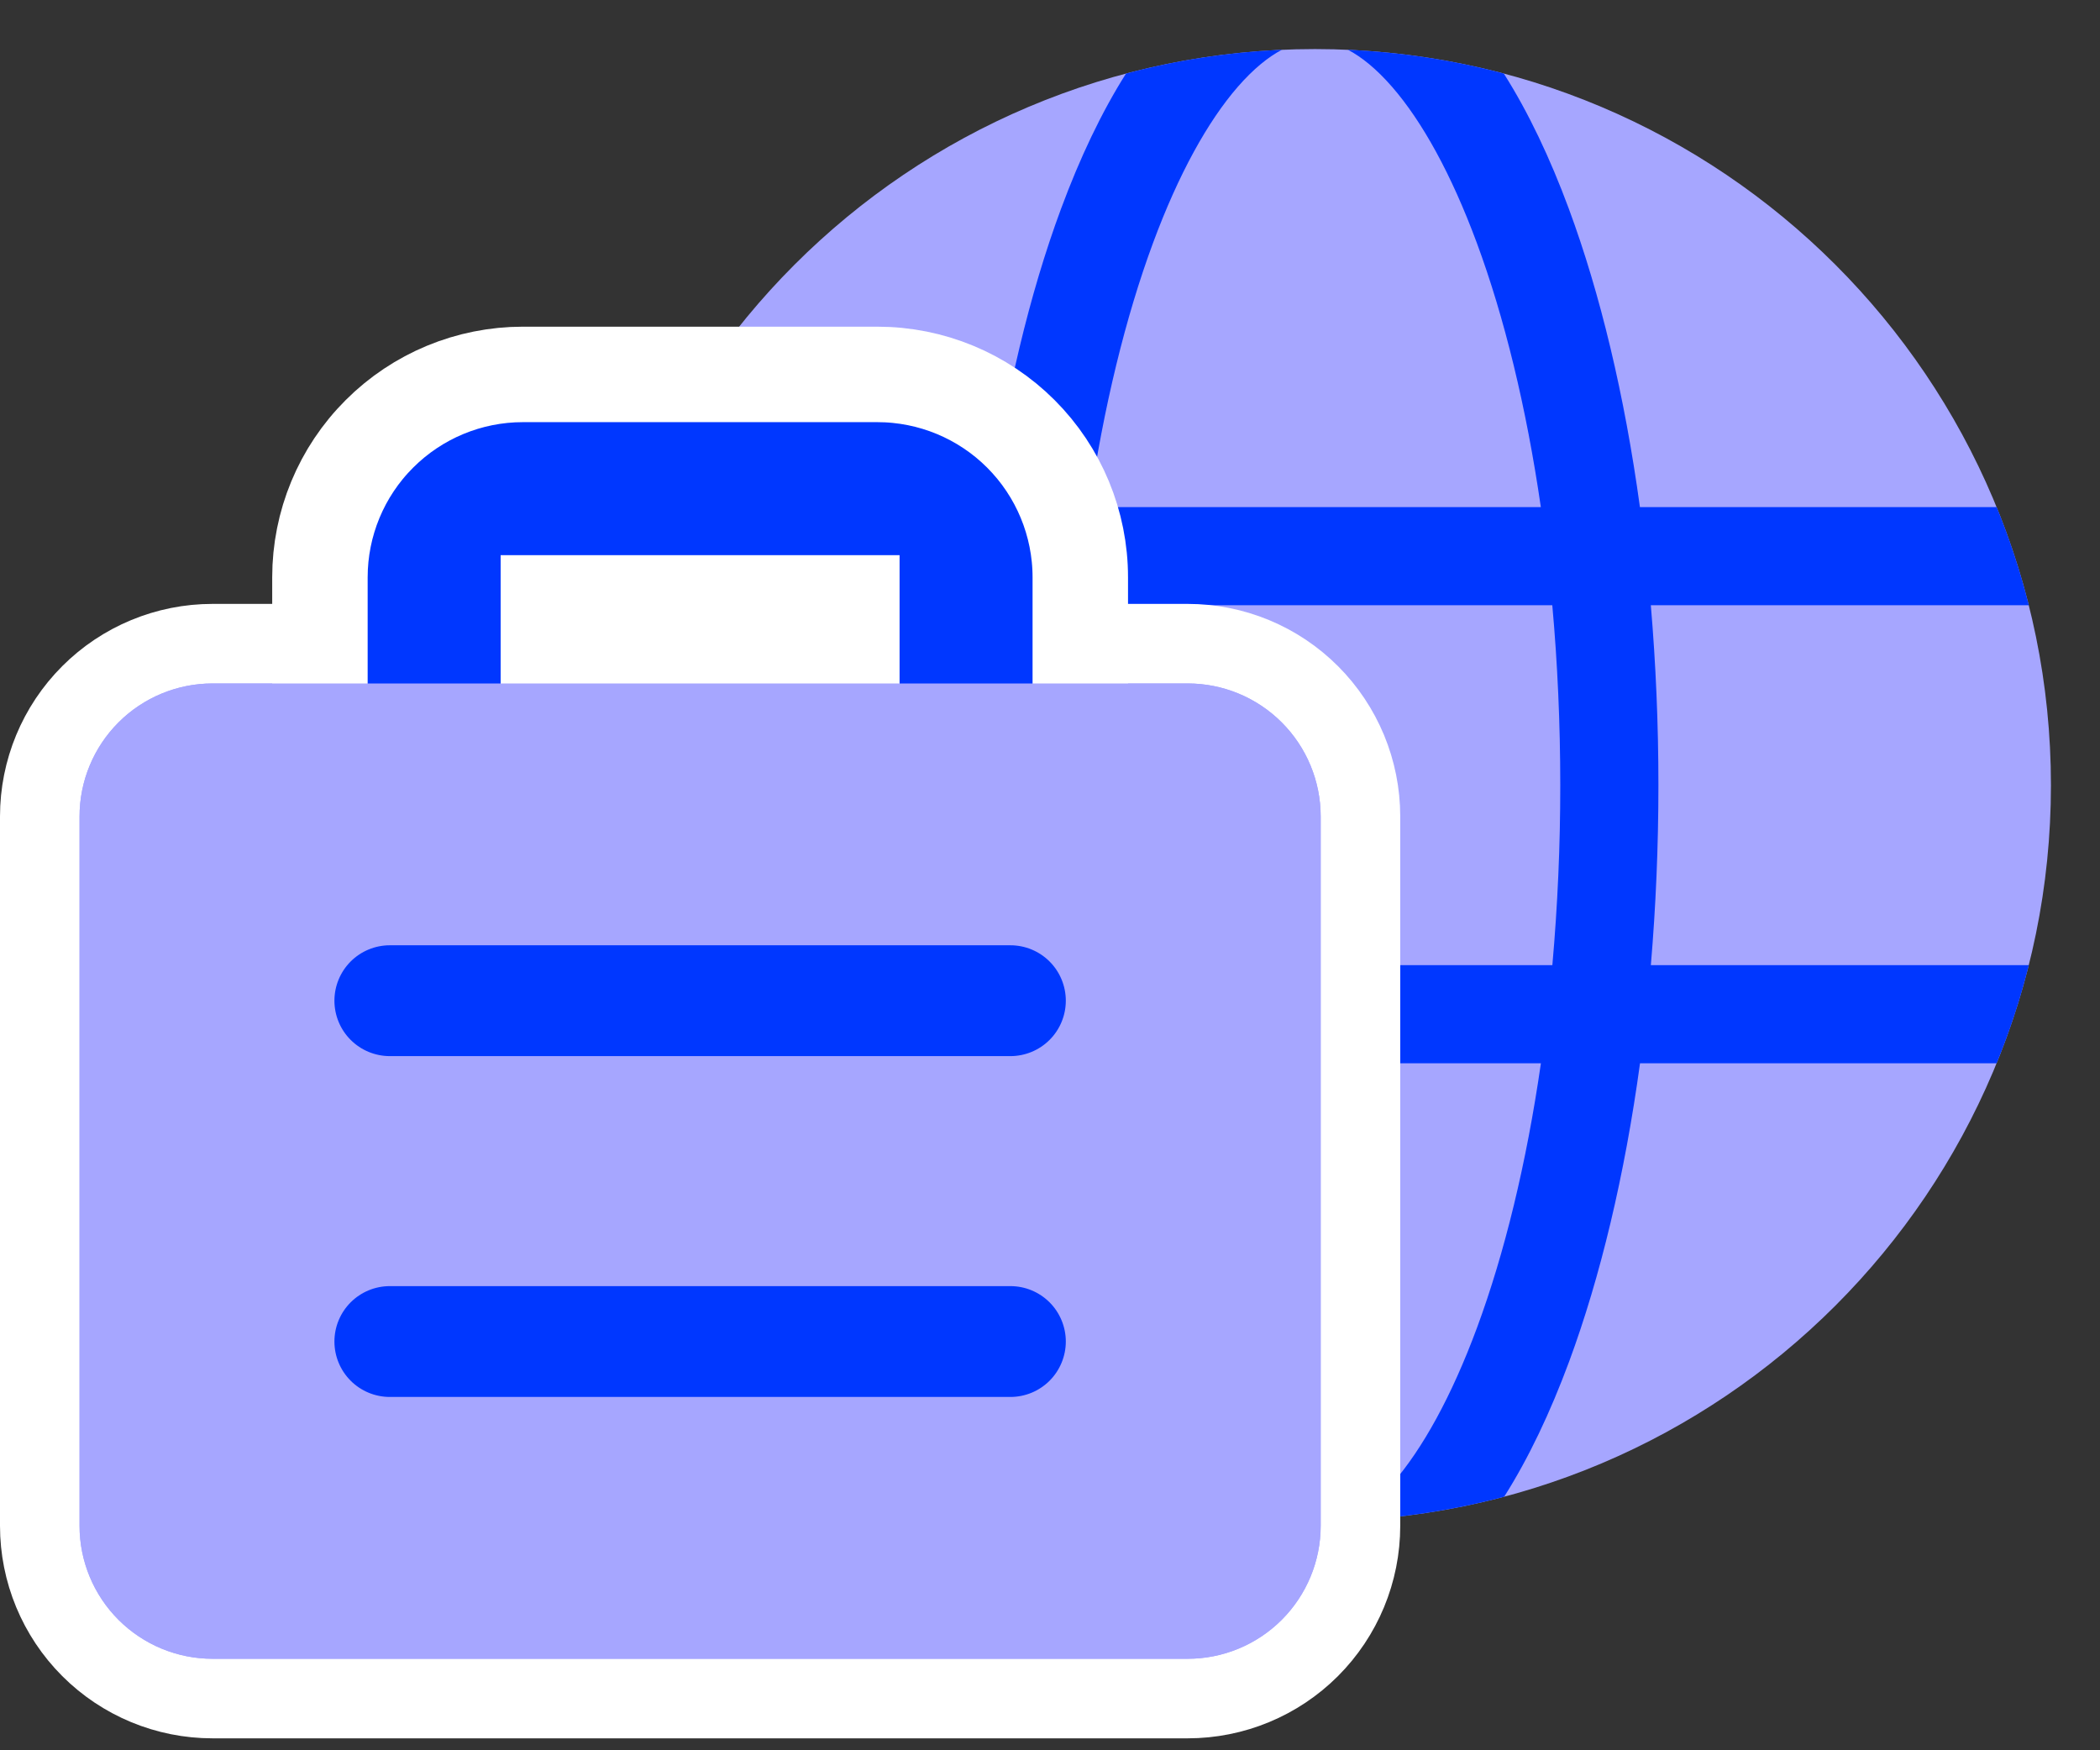
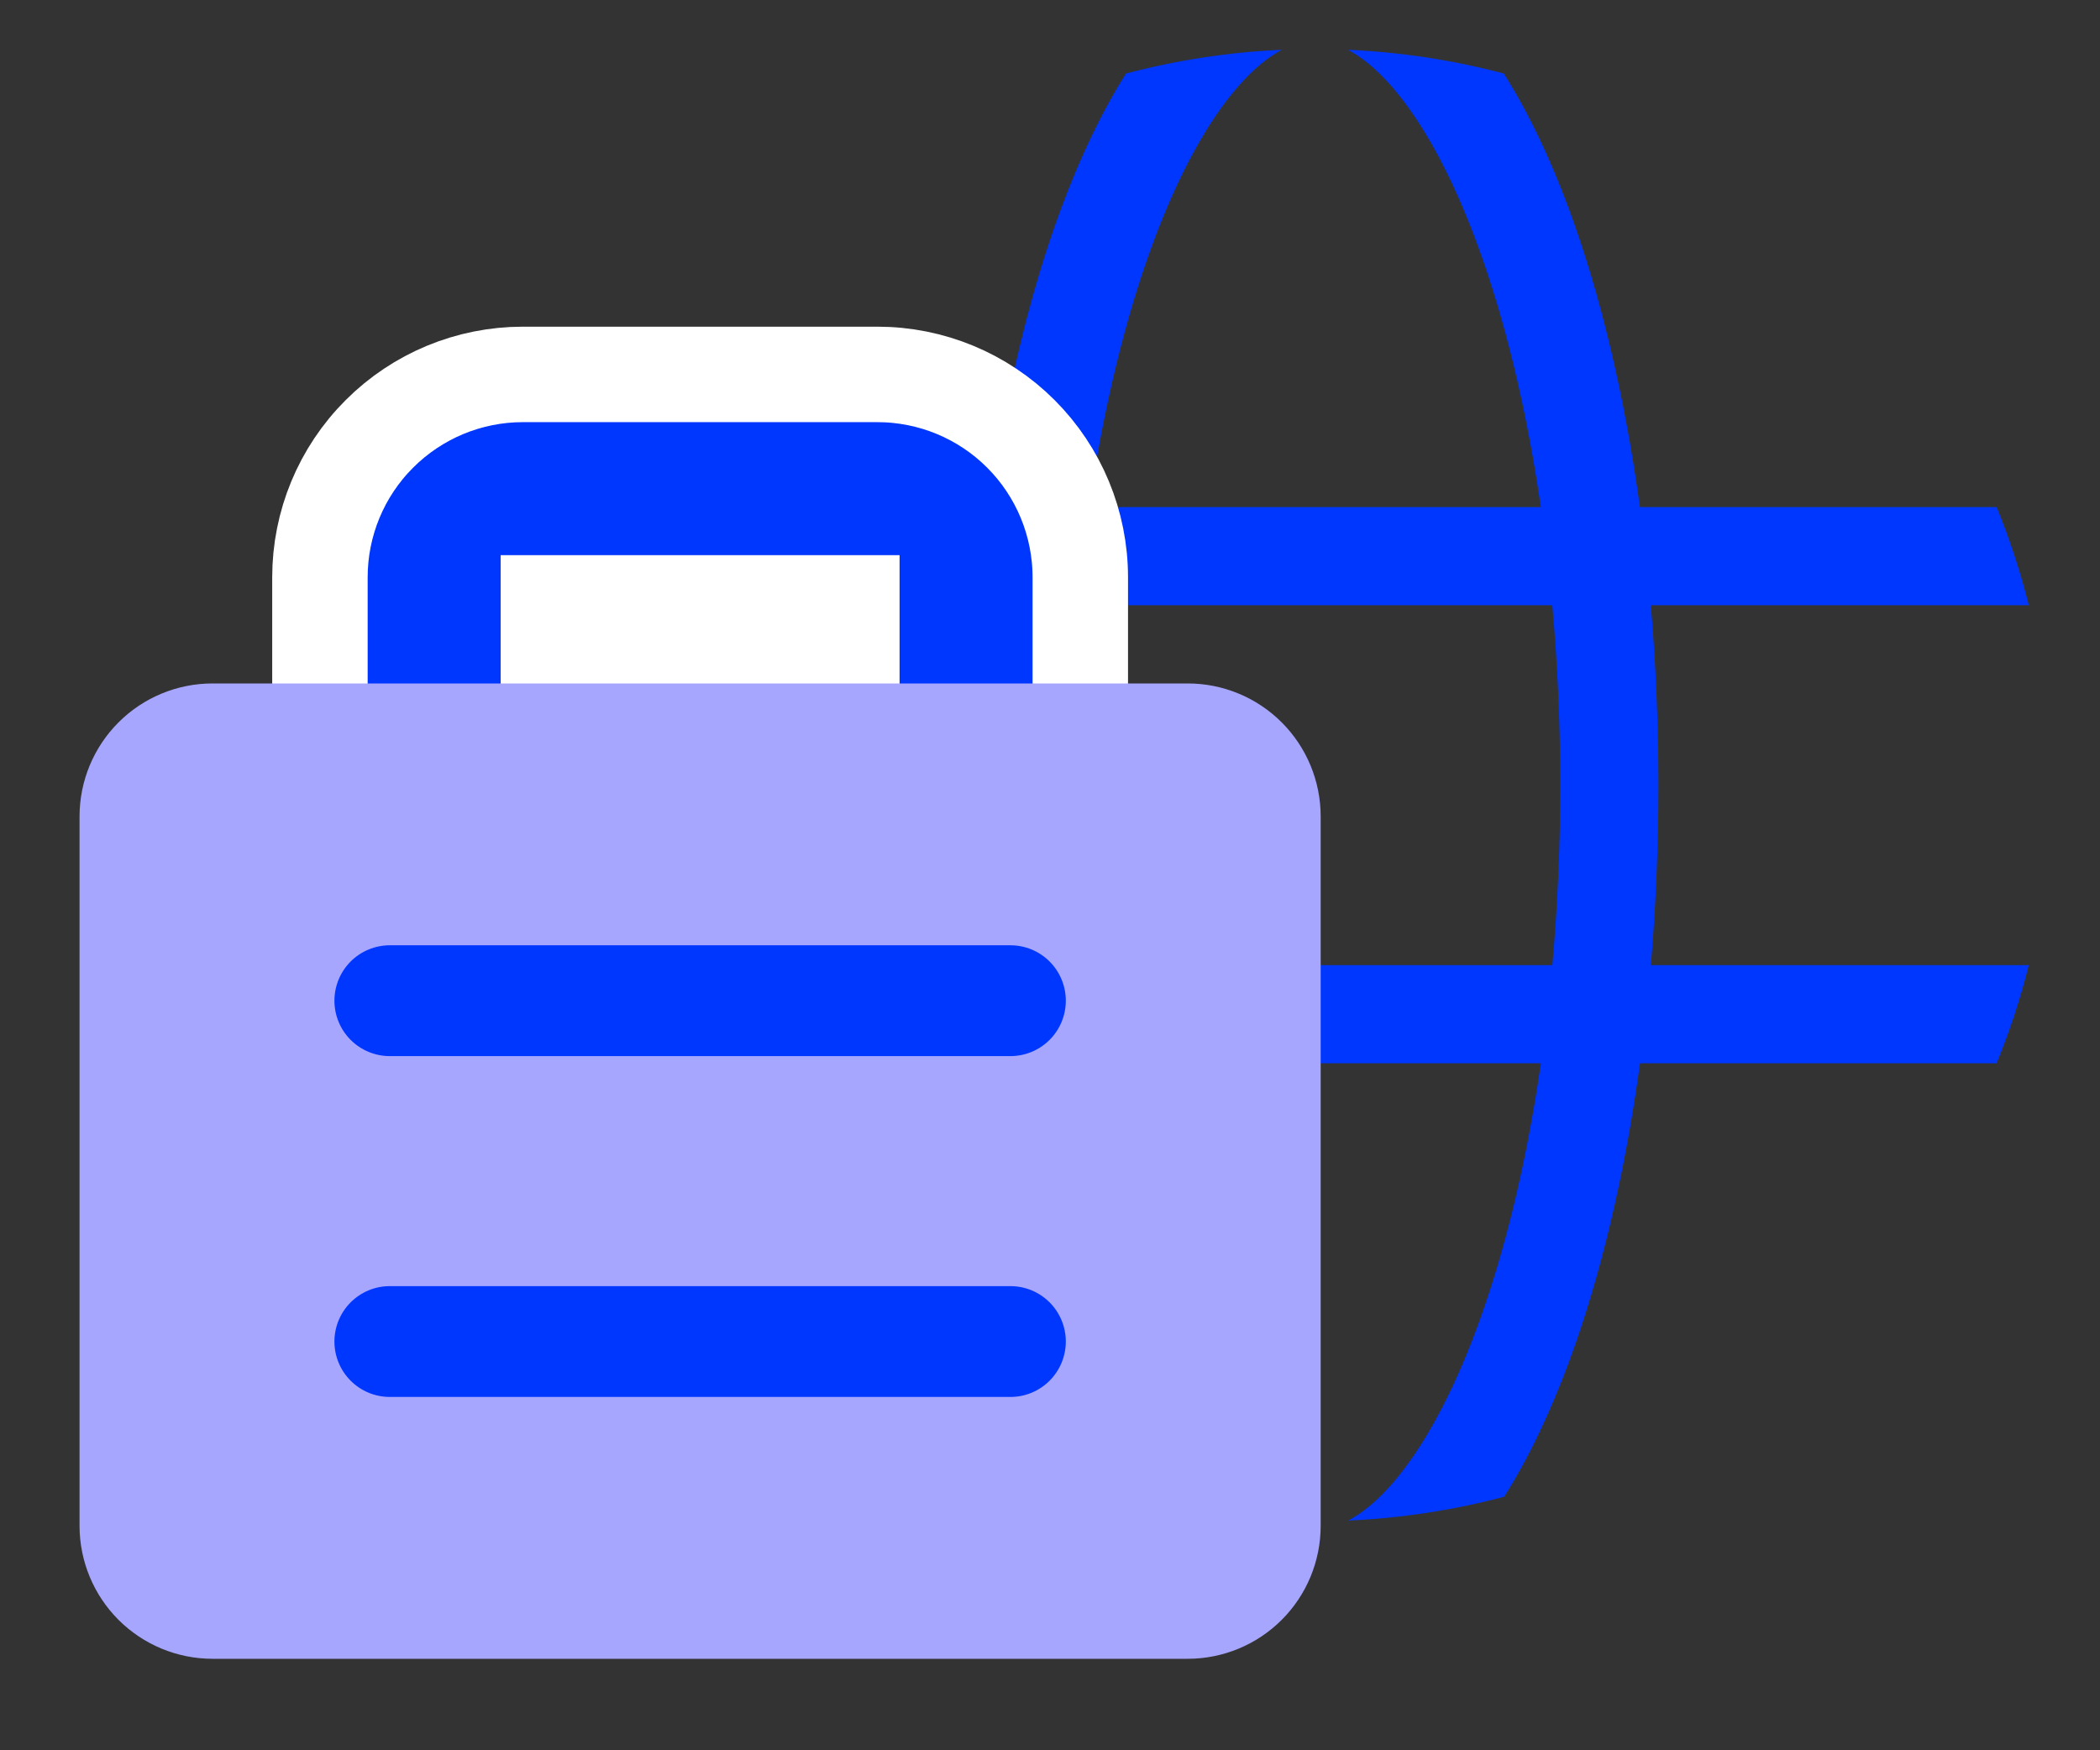
<svg xmlns="http://www.w3.org/2000/svg" width="132" height="110" viewBox="0 0 132 110" fill="none">
  <rect x="0" y="0" width="132" height="110" fill="#333333" stroke="none" />
-   <path d="M82.653 3.084C57.104 3.084 36.391 23.797 36.391 49.346C36.391 74.896 57.104 95.609 82.653 95.609C108.203 95.609 128.916 74.896 128.916 49.346C128.916 23.797 108.203 3.084 82.653 3.084Z" fill="#A6A6FF" />
  <path fill-rule="evenodd" clip-rule="evenodd" d="M68.448 66.823C69.359 73.132 70.743 78.78 72.461 83.428C74.063 87.759 75.895 91.063 77.776 93.226C78.776 94.373 79.709 95.117 80.562 95.564C77.25 95.417 73.962 94.914 70.757 94.065C69.215 91.63 67.854 88.752 66.676 85.567C64.708 80.244 63.18 73.859 62.22 66.823H39.804C38.983 64.818 38.307 62.757 37.781 60.655H61.537C61.22 56.894 61.062 53.121 61.064 49.346C61.064 45.479 61.229 41.694 61.539 38.038H37.783C38.318 35.917 38.992 33.861 39.806 31.87H62.224C63.188 24.834 64.72 18.449 66.692 13.126C67.872 9.939 69.235 7.059 70.779 4.622C73.982 3.775 77.266 3.275 80.575 3.129C79.726 3.576 78.794 4.32 77.795 5.467C75.916 7.632 74.08 10.936 72.476 15.267C70.755 19.918 69.367 25.564 68.452 31.87H96.853C95.938 25.564 94.55 19.918 92.829 15.267C91.225 10.936 89.391 7.632 87.51 5.467C86.513 4.32 85.581 3.576 84.73 3.129C88.102 3.279 91.38 3.787 94.525 4.622C96.07 7.059 97.435 9.937 98.615 13.126C100.585 18.449 102.117 24.834 103.081 31.87H125.503C126.317 33.861 126.991 35.917 127.526 38.038H103.766C104.078 41.694 104.243 45.479 104.243 49.346C104.243 53.214 104.078 57.001 103.768 60.655H127.524C126.998 62.757 126.322 64.818 125.501 66.823H103.087C102.125 73.859 100.599 80.244 98.632 85.567C97.453 88.752 96.09 91.632 94.548 94.065C91.343 94.914 88.055 95.417 84.743 95.564C85.598 95.115 86.531 94.371 87.529 93.226C89.41 91.063 91.244 87.759 92.846 83.428C94.565 78.78 95.946 73.132 96.857 66.823H68.448ZM98.074 49.346C98.074 45.452 97.9 41.665 97.573 38.038H67.732C67.398 41.798 67.232 45.571 67.233 49.346C67.231 53.121 67.397 56.895 67.73 60.655H97.577C97.91 56.895 98.076 53.121 98.074 49.346Z" fill="#0037FF" />
-   <path d="M74.656 40.453C77.536 40.453 80.298 41.597 82.334 43.633C84.37 45.67 85.515 48.431 85.515 51.311V95.891C85.515 98.771 84.37 101.532 82.334 103.569C80.298 105.605 77.536 106.749 74.656 106.749H13.358C10.479 106.749 7.717 105.605 5.681 103.569C3.644 101.532 2.5 98.771 2.5 95.891V51.311C2.5 48.431 3.644 45.67 5.681 43.633C7.717 41.597 10.479 40.453 13.358 40.453H74.656Z" fill="#A6A6FF" stroke="white" stroke-width="5" />
-   <path fill-rule="evenodd" clip-rule="evenodd" d="M32.862 34.89C32.493 34.89 32.139 35.036 31.877 35.298C31.616 35.559 31.469 35.913 31.469 36.283V43.248H56.545V36.283C56.545 35.913 56.398 35.559 56.137 35.298C55.876 35.036 55.522 34.89 55.152 34.89H32.862ZM25.969 29.39C27.797 27.56 30.276 26.532 32.862 26.531H55.152C57.739 26.531 60.219 27.558 62.048 29.387C63.877 31.216 64.904 33.696 64.904 36.283V47.428C64.904 48.536 64.464 49.599 63.68 50.383C62.896 51.167 61.833 51.607 60.725 51.607H27.29C26.181 51.607 25.118 51.167 24.335 50.383C23.551 49.599 23.11 48.536 23.11 47.428V36.283C23.11 33.697 24.136 31.217 25.969 29.39Z" fill="#0037FF" />
  <path d="M55.152 23.531C58.534 23.531 61.778 24.875 64.169 27.266C66.56 29.657 67.904 32.901 67.904 36.283V47.427C67.904 49.331 67.147 51.158 65.801 52.504C64.454 53.851 62.629 54.607 60.725 54.607H27.29C25.386 54.607 23.559 53.851 22.213 52.504C20.866 51.158 20.11 49.331 20.11 47.427V36.283C20.11 32.903 21.451 29.658 23.851 27.265C26.24 24.876 29.481 23.532 32.86 23.531H55.152ZM34.469 40.249H53.545V37.889H34.469V40.249Z" fill="#0037FF" stroke="white" stroke-width="6" />
  <path d="M13.359 42.953C11.142 42.953 9.016 43.833 7.448 45.401C5.881 46.968 5 49.094 5 51.311L5 95.891C5 98.108 5.881 100.234 7.448 101.802C9.016 103.369 11.142 104.25 13.359 104.25H74.656C76.873 104.25 78.999 103.369 80.566 101.802C82.134 100.234 83.014 98.108 83.014 95.891V51.311C83.014 49.094 82.134 46.968 80.566 45.401C78.999 43.833 76.873 42.953 74.656 42.953H13.359Z" fill="#A6A6FF" />
  <path fill-rule="evenodd" clip-rule="evenodd" d="M24.504 59.408C23.58 59.408 22.694 59.775 22.041 60.428C21.388 61.082 21.021 61.968 21.021 62.891C21.021 63.815 21.388 64.701 22.041 65.354C22.694 66.007 23.58 66.374 24.504 66.374H63.511C64.434 66.374 65.32 66.007 65.974 65.354C66.627 64.701 66.994 63.815 66.994 62.891C66.994 61.968 66.627 61.082 65.974 60.428C65.32 59.775 64.434 59.408 63.511 59.408H24.504ZM24.504 80.829C24.046 80.829 23.593 80.919 23.171 81.094C22.748 81.269 22.364 81.526 22.041 81.849C21.718 82.172 21.461 82.556 21.286 82.979C21.111 83.401 21.021 83.854 21.021 84.312C21.021 84.769 21.111 85.222 21.286 85.644C21.461 86.067 21.718 86.451 22.041 86.774C22.364 87.098 22.748 87.354 23.171 87.529C23.593 87.704 24.046 87.794 24.504 87.794H63.511C63.968 87.794 64.421 87.704 64.844 87.529C65.266 87.354 65.65 87.098 65.974 86.774C66.297 86.451 66.553 86.067 66.728 85.644C66.903 85.222 66.994 84.769 66.994 84.312C66.994 83.854 66.903 83.401 66.728 82.979C66.553 82.556 66.297 82.172 65.974 81.849C65.65 81.526 65.266 81.269 64.844 81.094C64.421 80.919 63.968 80.829 63.511 80.829H24.504Z" fill="#0037FF" />
</svg>